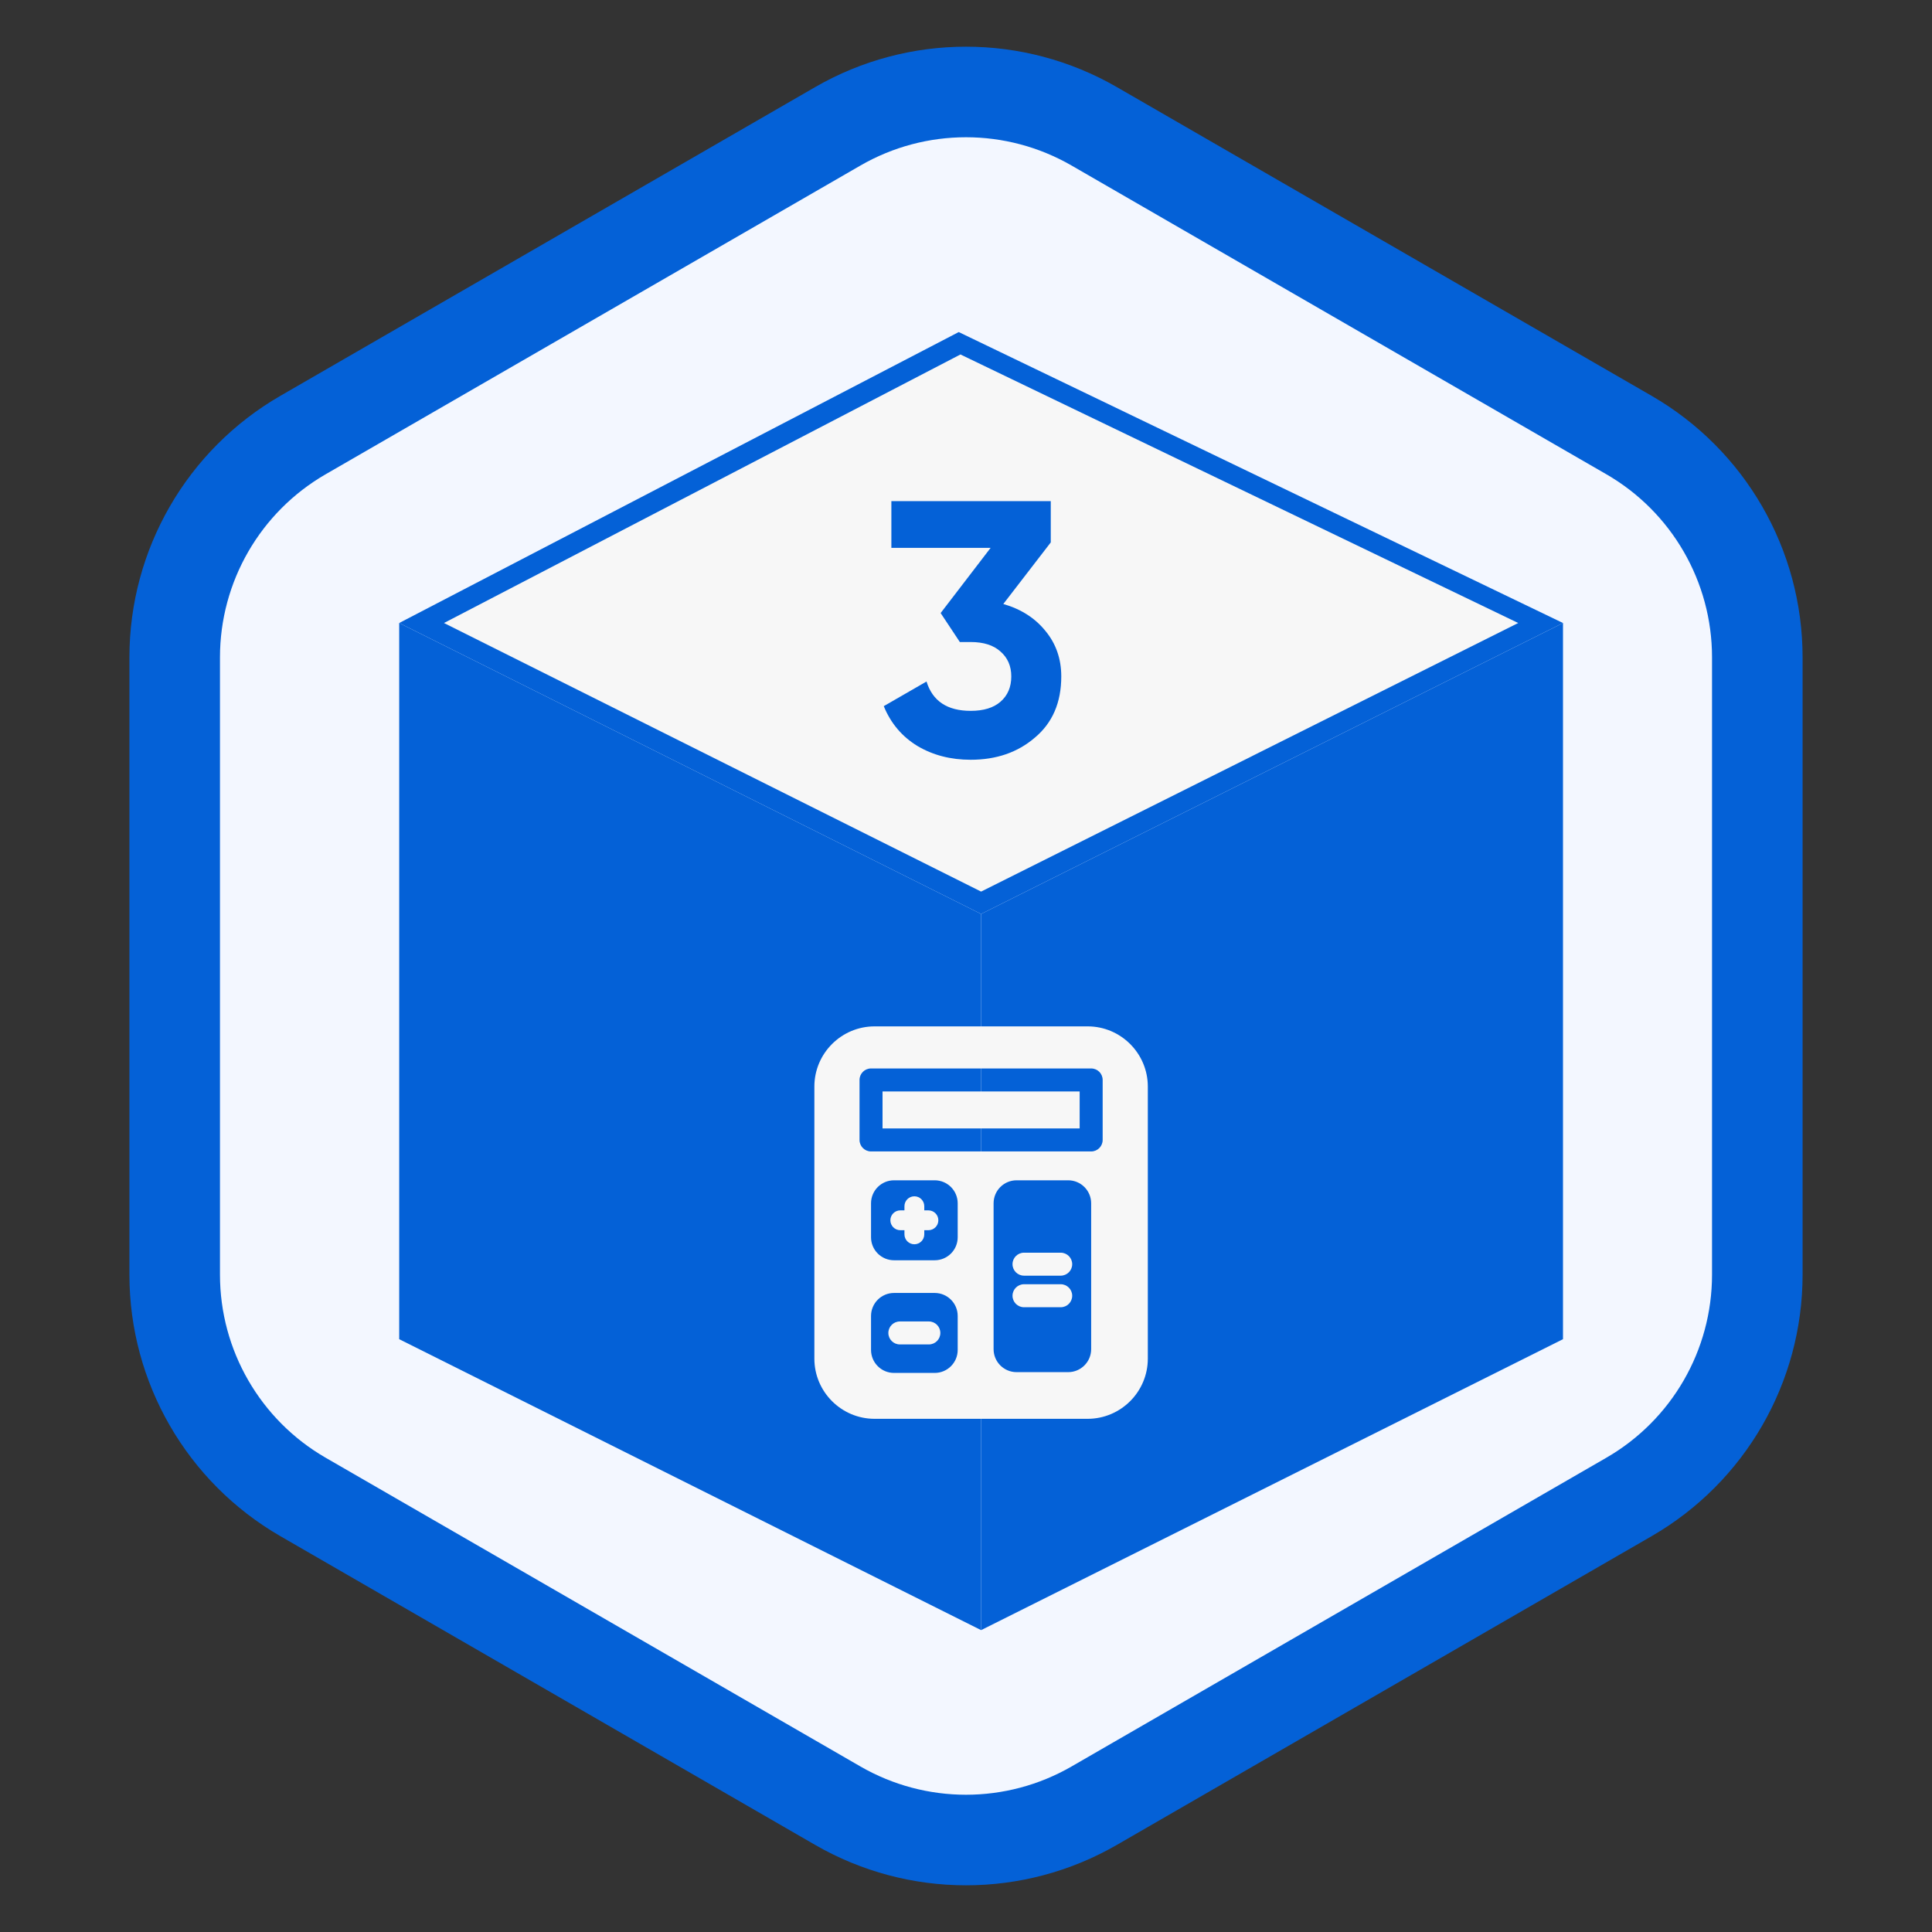
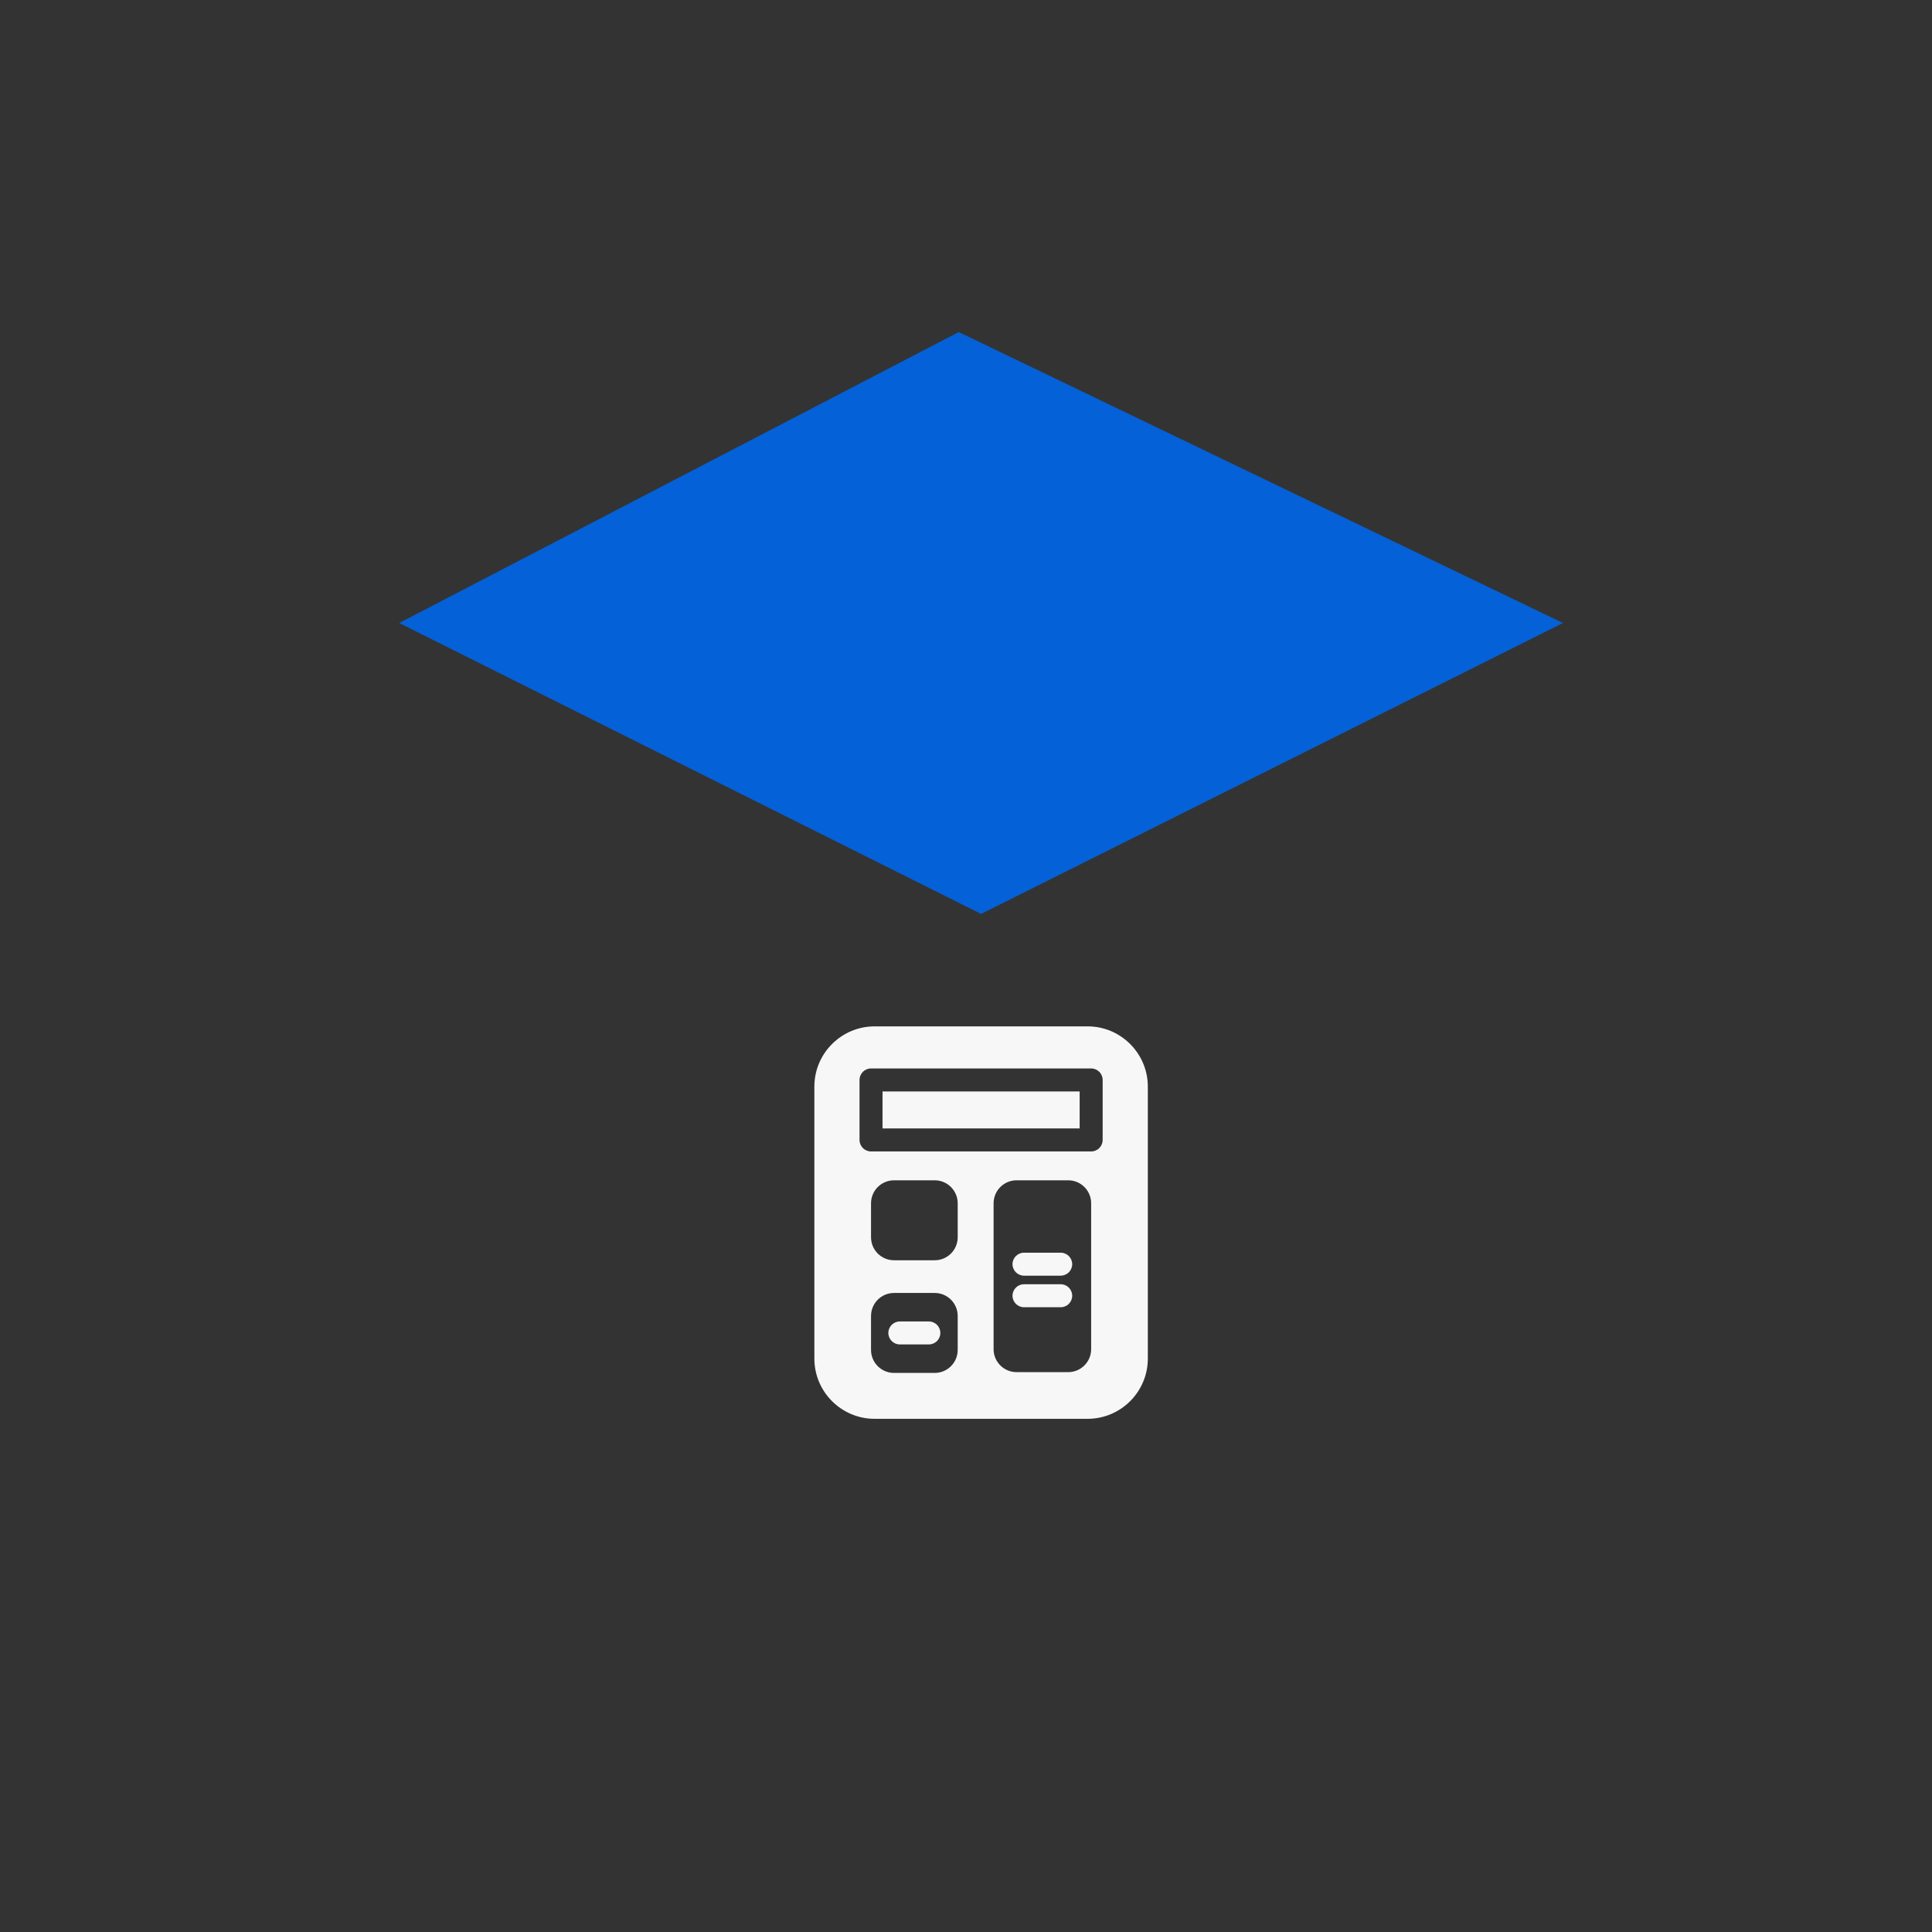
<svg xmlns="http://www.w3.org/2000/svg" width="64" height="64" viewBox="0 0 64 64" fill="none">
  <rect x="0" y="0" width="64" height="64" fill="#333333" stroke="none" />
-   <path d="M27.75 4.186C30.38 2.667 33.62 2.667 36.25 4.186L53.963 14.412C56.593 15.931 58.213 18.737 58.213 21.773V42.227C58.213 45.263 56.593 48.069 53.963 49.588L36.25 59.814C33.62 61.333 30.38 61.333 27.75 59.814L10.037 49.588C7.407 48.069 5.787 45.263 5.787 42.227V21.773C5.787 18.737 7.407 15.931 10.037 14.412L27.75 4.186Z" fill="#F3F7FF" stroke="#0461D7" stroke-width="3" />
-   <path d="M32.5 54L13.224 44.362V20.638L32.5 30.276V54Z" fill="#0461D7" />
-   <path d="M32.5 54L51.776 44.362V20.638L32.5 30.276V54Z" fill="#0461D7" />
  <path d="M13.224 20.638L31.759 11L51.776 20.638L32.5 30.276L13.224 20.638Z" fill="#0461D7" />
-   <path d="M14.707 20.638L31.816 11.742L50.293 20.638L32.5 29.535L14.707 20.638Z" fill="#F7F7F7" />
  <path d="M34.808 17.968L33.236 20.008C33.82 20.176 34.284 20.472 34.628 20.896C34.98 21.32 35.156 21.824 35.156 22.408C35.156 23.272 34.864 23.948 34.28 24.436C33.712 24.924 33.004 25.168 32.156 25.168C31.492 25.168 30.904 25.016 30.392 24.712C29.88 24.4 29.508 23.96 29.276 23.392L30.692 22.576C30.892 23.224 31.38 23.548 32.156 23.548C32.58 23.548 32.908 23.448 33.14 23.248C33.38 23.04 33.5 22.76 33.5 22.408C33.5 22.064 33.38 21.788 33.14 21.58C32.908 21.372 32.58 21.268 32.156 21.268H31.796L31.16 20.308L32.816 18.148H29.528V16.6H34.808V17.968Z" fill="#0461D7" />
  <g clip-path="url(#clip0_116_636)">
    <path d="M35.765 36.156H29.235V37.381H35.765V36.156Z" fill="#F7F7F7" />
    <path d="M36.029 34H28.972C27.872 34 26.977 34.895 26.977 35.994V45.006C26.977 46.105 27.872 47 28.972 47H36.029C37.128 47 38.023 46.105 38.023 45.006V35.994C38.023 34.895 37.128 34 36.029 34ZM31.725 44.718C31.725 45.139 31.384 45.48 30.963 45.48H29.616C29.195 45.48 28.854 45.139 28.854 44.718V43.593C28.854 43.172 29.195 42.831 29.616 42.831H30.963C31.384 42.831 31.725 43.172 31.725 43.593V44.718ZM31.725 40.986C31.725 41.407 31.384 41.748 30.963 41.748H29.616C29.195 41.748 28.854 41.407 28.854 40.986V39.861C28.854 39.44 29.195 39.099 29.616 39.099H30.963C31.384 39.099 31.725 39.44 31.725 39.861V40.986ZM36.146 44.693C36.146 45.113 35.805 45.454 35.385 45.454H33.675C33.255 45.454 32.914 45.113 32.914 44.693V39.861C32.914 39.44 33.255 39.099 33.675 39.099H35.385C35.805 39.099 36.146 39.44 36.146 39.861V44.693ZM36.146 38.143H28.854C28.644 38.143 28.473 37.972 28.473 37.762V35.775C28.473 35.564 28.644 35.394 28.854 35.394H36.146C36.357 35.394 36.527 35.564 36.527 35.775V37.762H36.527C36.527 37.972 36.357 38.143 36.146 38.143Z" fill="#F7F7F7" />
-     <path d="M30.755 40.095H30.618V39.958C30.618 39.776 30.471 39.629 30.29 39.629C30.108 39.629 29.961 39.776 29.961 39.958V40.095H29.824C29.642 40.095 29.495 40.242 29.495 40.423C29.495 40.605 29.642 40.752 29.824 40.752H29.961V40.889C29.961 41.071 30.108 41.218 30.29 41.218C30.471 41.218 30.618 41.071 30.618 40.889V40.752H30.755C30.937 40.752 31.084 40.605 31.084 40.423C31.084 40.242 30.937 40.095 30.755 40.095Z" fill="#F7F7F7" />
    <path d="M30.77 43.775H29.809C29.599 43.775 29.428 43.945 29.428 44.156C29.428 44.366 29.599 44.536 29.809 44.536H30.77C30.98 44.536 31.15 44.366 31.15 44.156C31.15 43.945 30.98 43.775 30.77 43.775Z" fill="#F7F7F7" />
    <path d="M35.137 41.497H33.922C33.712 41.497 33.541 41.667 33.541 41.878C33.541 42.088 33.712 42.258 33.922 42.258H35.137C35.347 42.258 35.518 42.088 35.518 41.878C35.518 41.667 35.347 41.497 35.137 41.497Z" fill="#F7F7F7" />
    <path d="M35.137 42.542H33.922C33.712 42.542 33.541 42.713 33.541 42.923C33.541 43.134 33.712 43.304 33.922 43.304H35.137C35.347 43.304 35.518 43.134 35.518 42.923C35.518 42.713 35.347 42.542 35.137 42.542Z" fill="#F7F7F7" />
  </g>
  <defs>
    <clipPath id="clip0_116_636">
      <rect width="13" height="13" fill="white" transform="translate(26 34)" />
    </clipPath>
  </defs>
</svg>